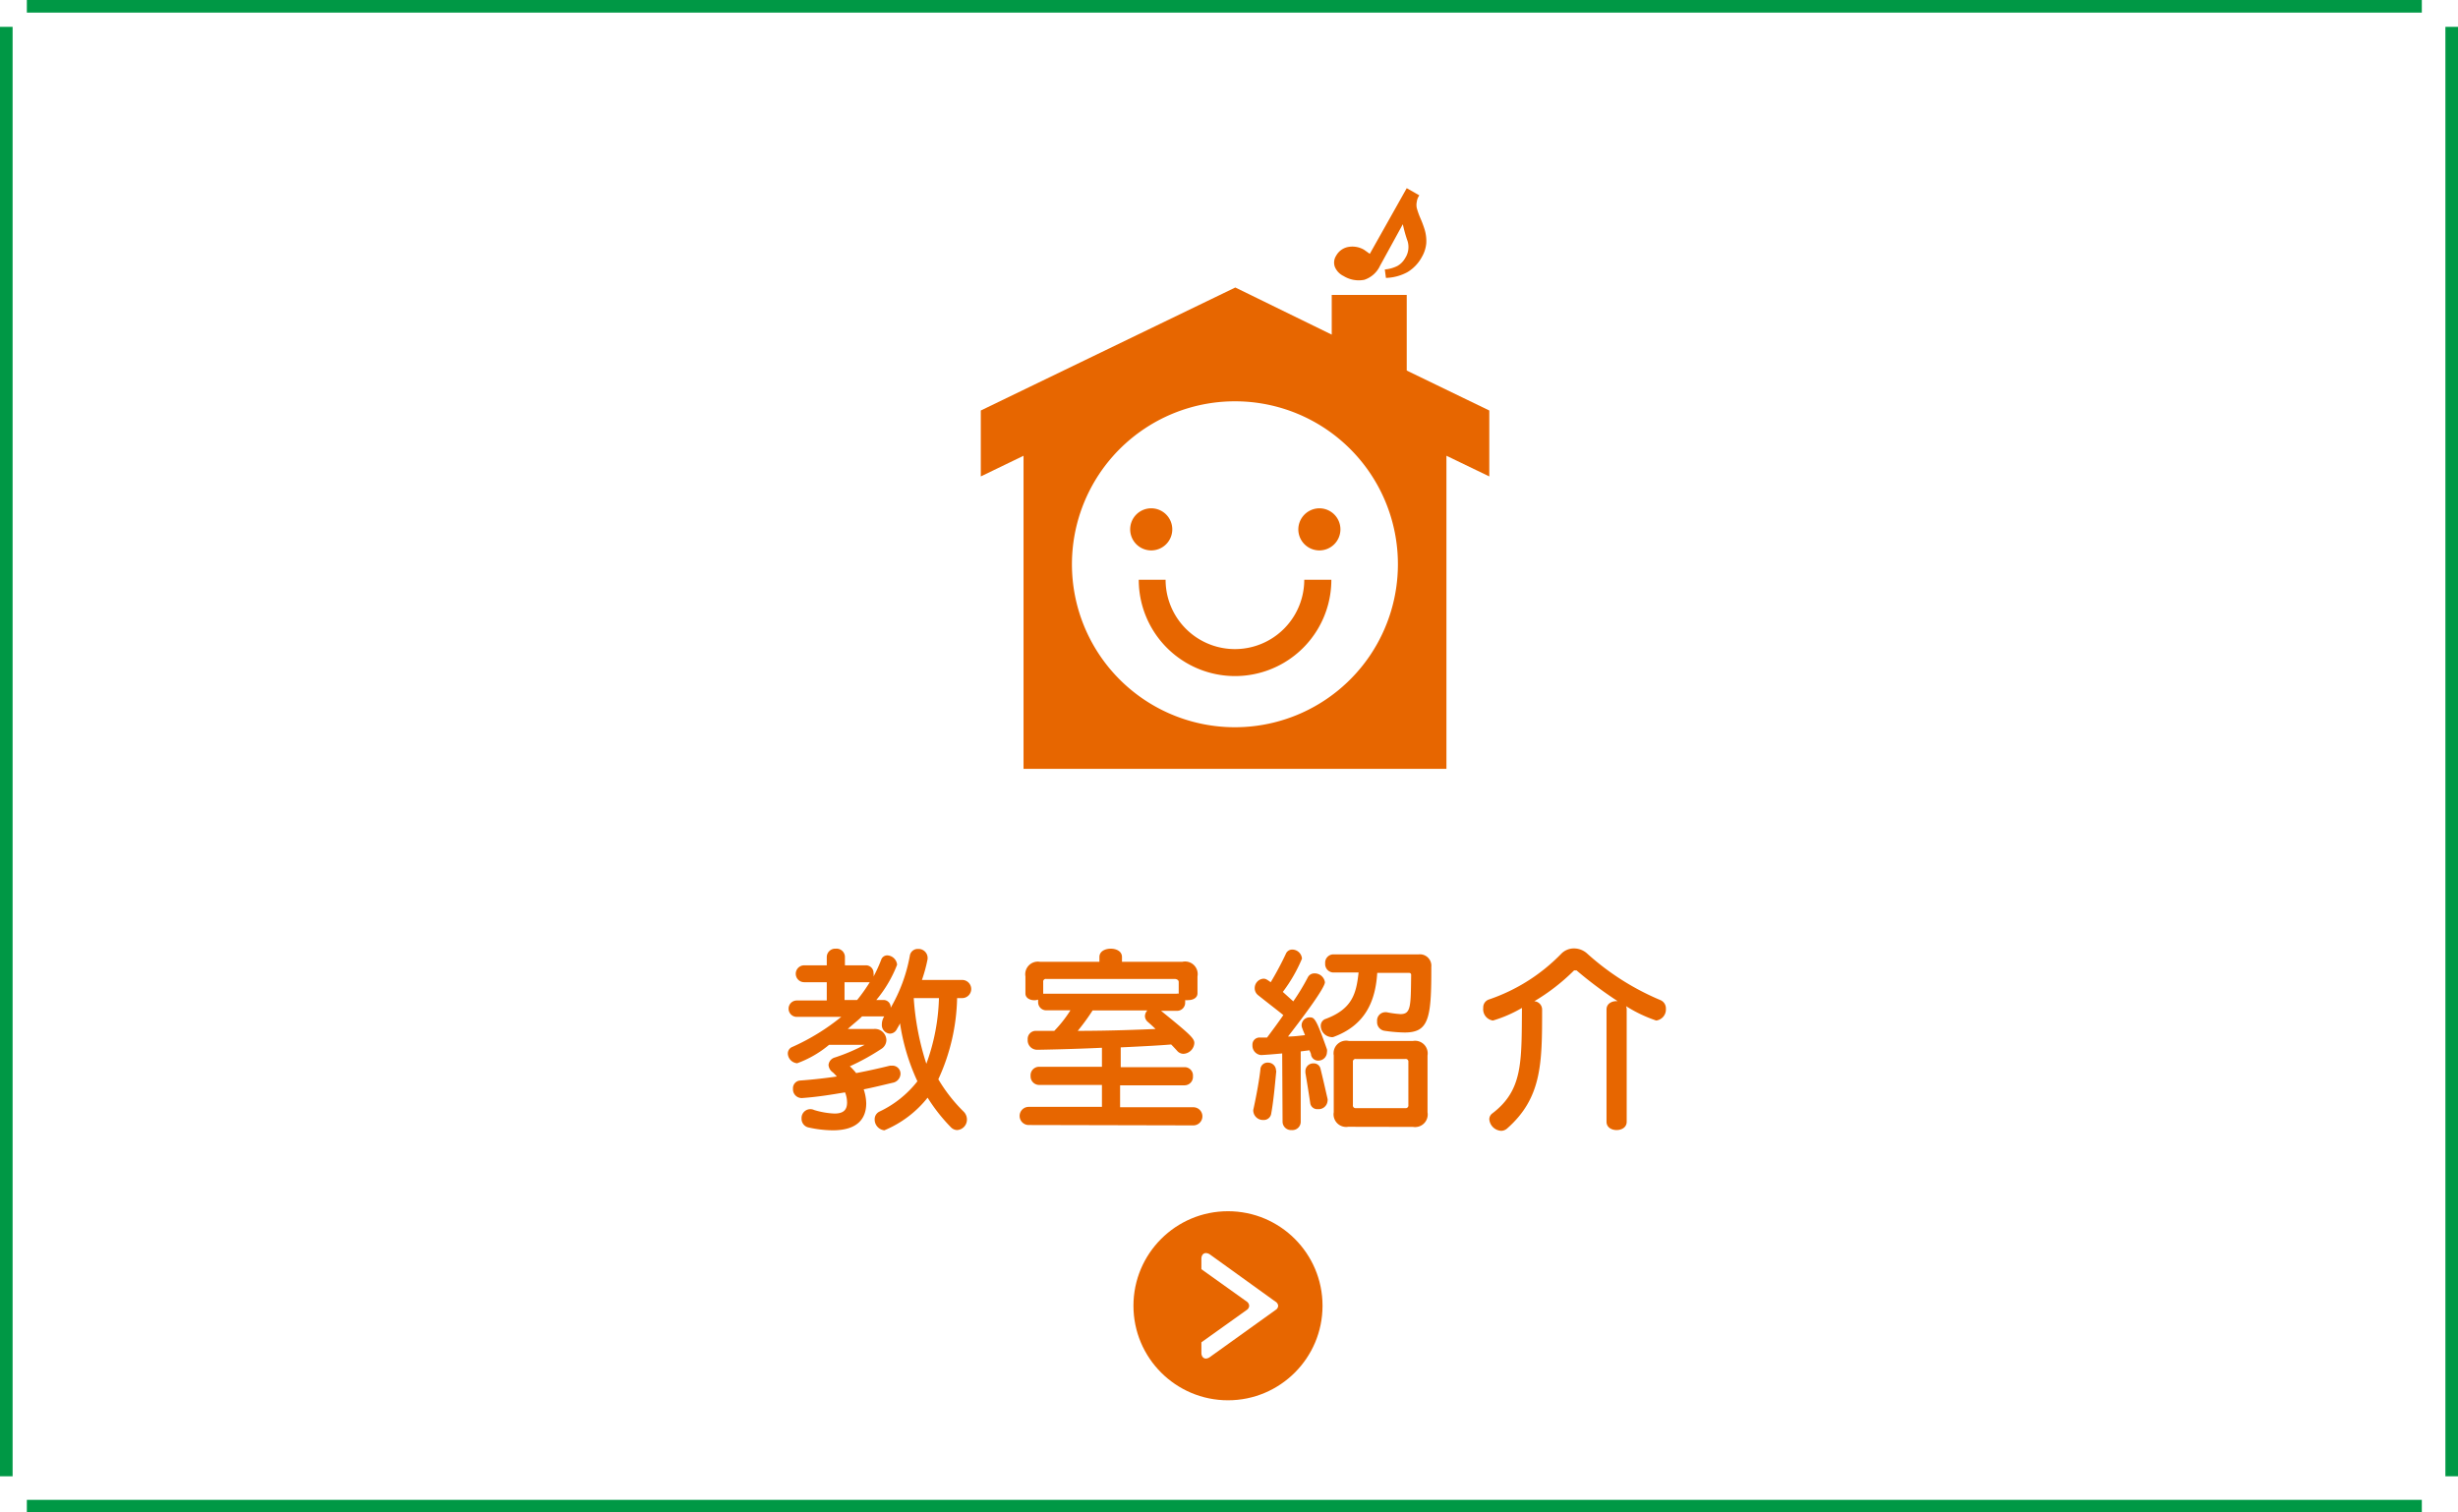
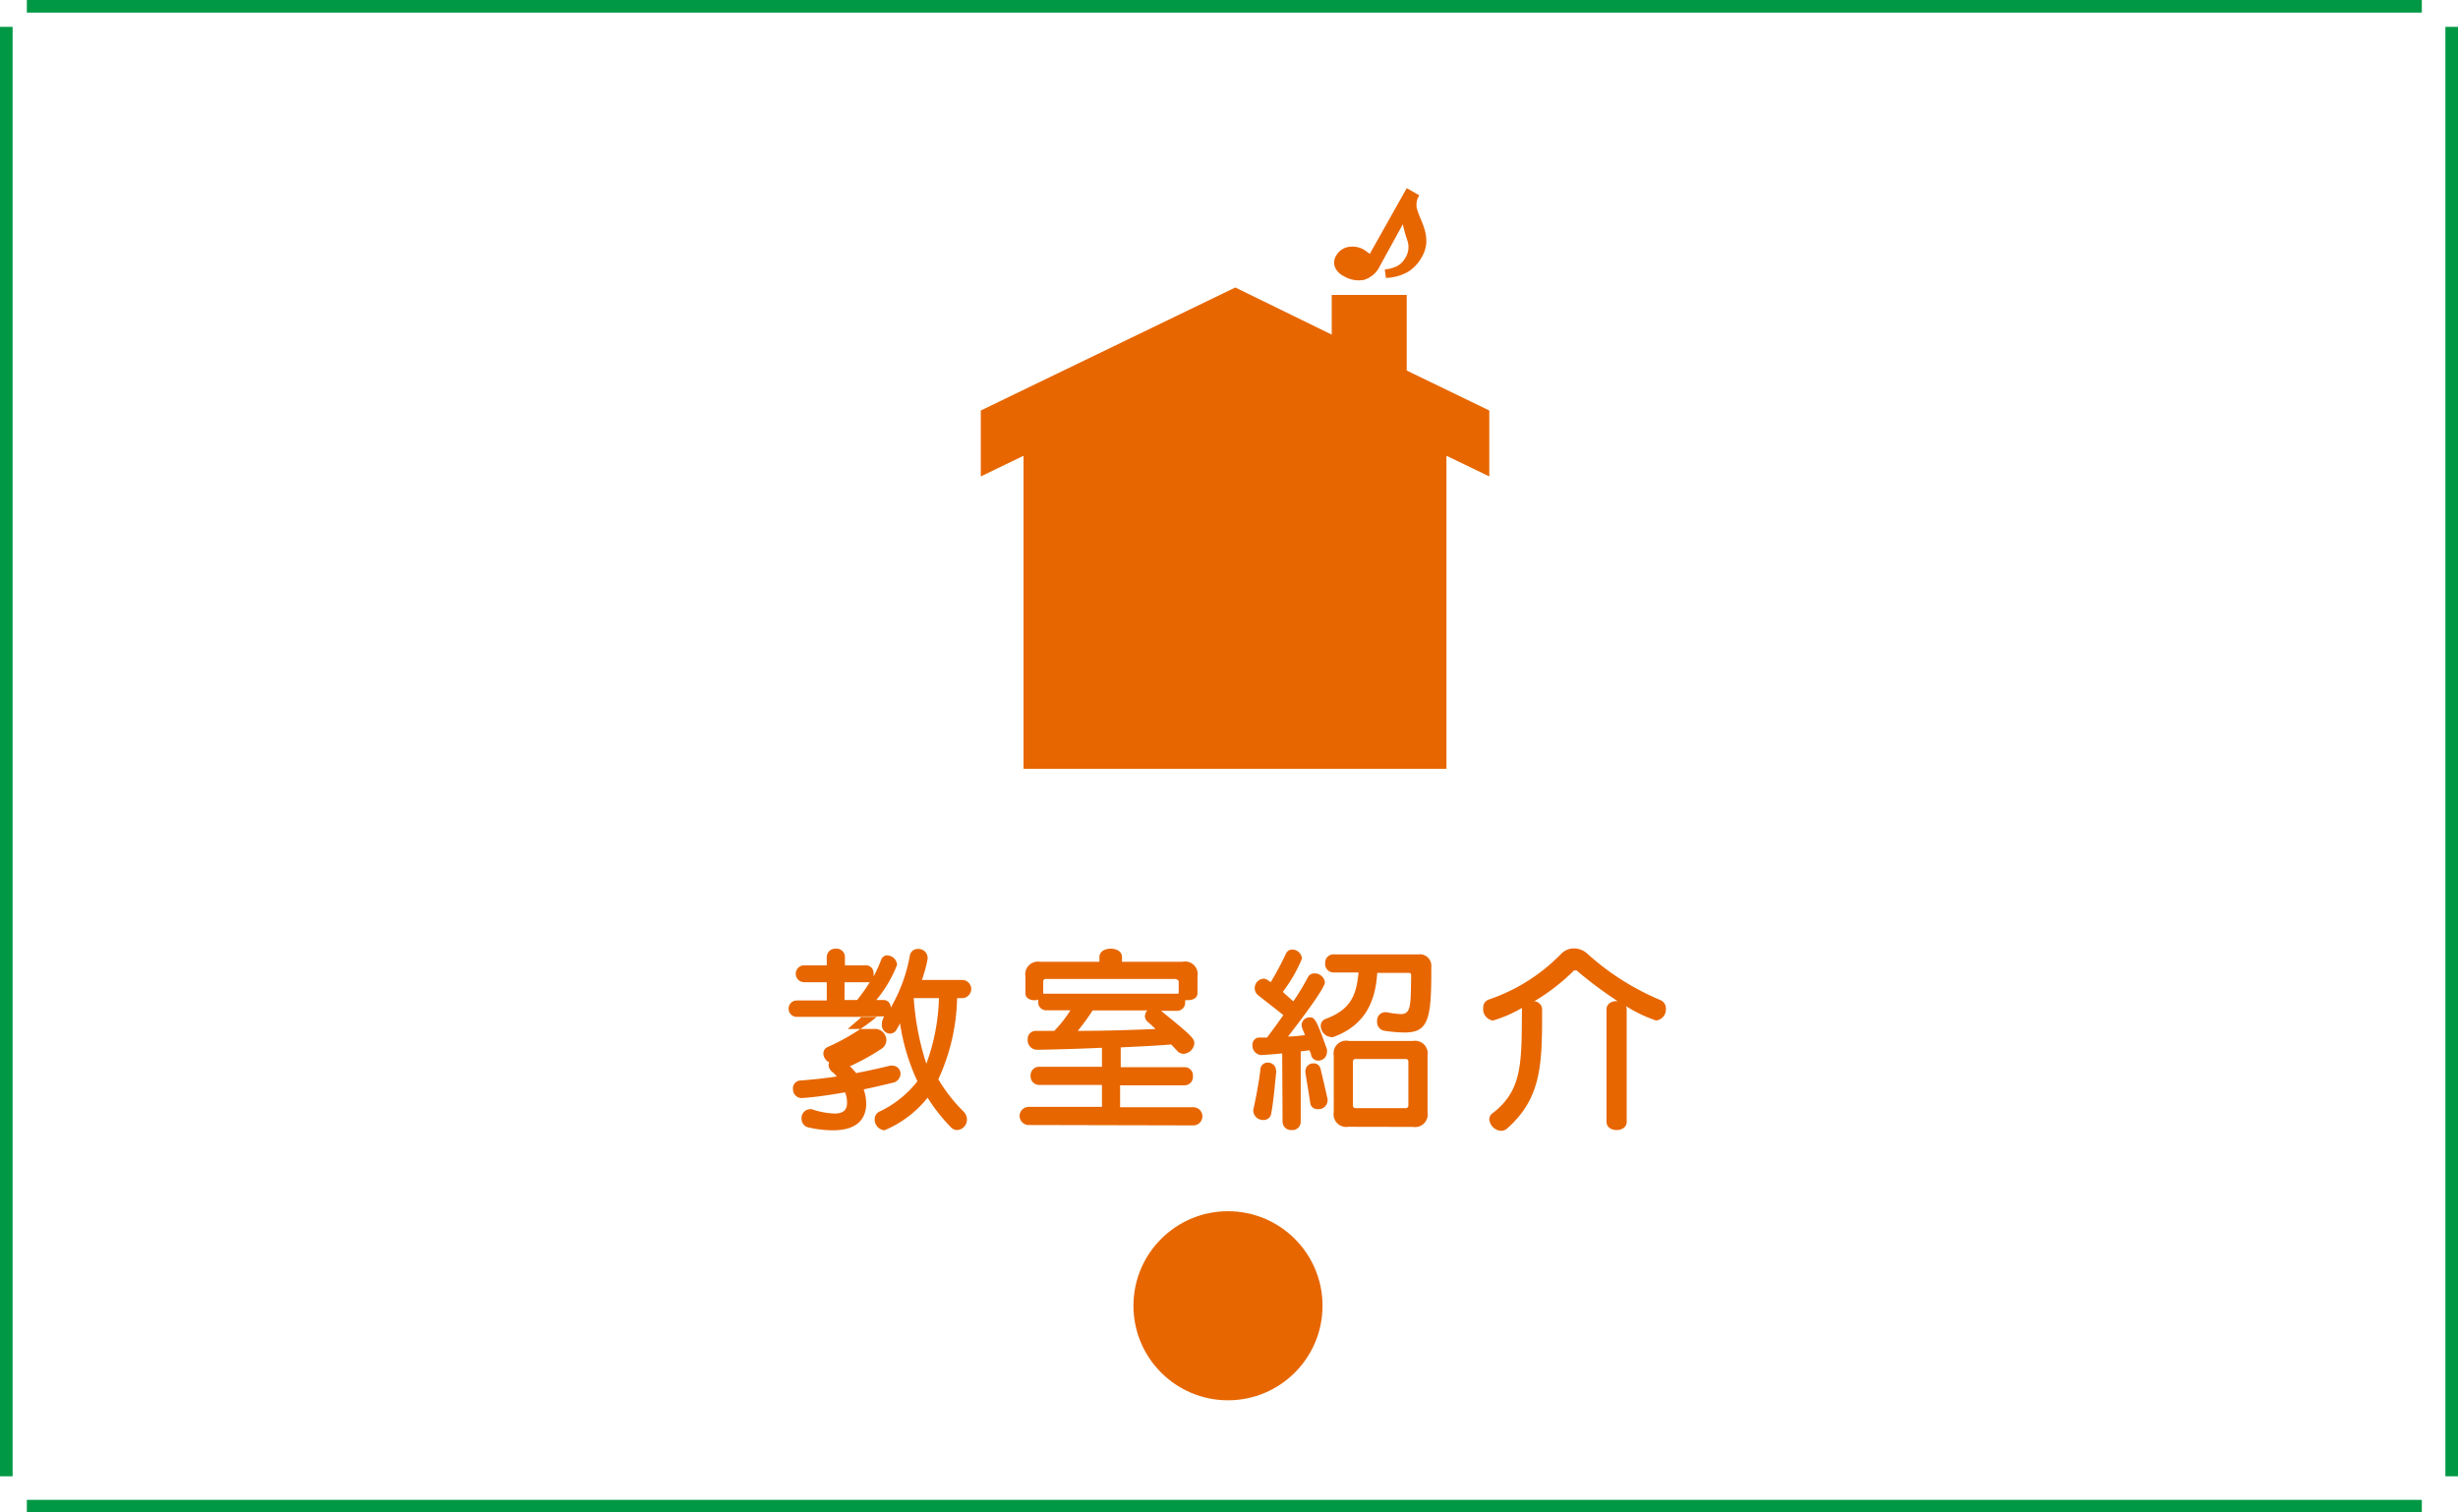
<svg xmlns="http://www.w3.org/2000/svg" width="195" height="120" viewBox="0 0 195 120">
  <defs>
    <style>.cls-1{fill:#fff;}.cls-2{fill:#009845;}.cls-3{fill:#e76600;}</style>
  </defs>
  <title>アセット 6-90</title>
  <g id="レイヤー_2" data-name="レイヤー 2">
    <g id="ボタン">
      <rect class="cls-1" width="195" height="120" />
      <rect class="cls-2" x="2.13" width="190" height="1" />
      <rect class="cls-2" x="2.13" y="119" width="190" height="1" />
      <rect class="cls-2" y="2.13" width="1" height="115" />
      <rect class="cls-2" x="194" y="2.13" width="1" height="115" />
-       <path class="cls-3" d="M75.93,79.19a16.07,16.07,0,0,1-1.49,6.44,12.58,12.58,0,0,0,2,2.56.88.88,0,0,1,.27.62.83.83,0,0,1-.77.85.7.7,0,0,1-.5-.22,13.78,13.78,0,0,1-1.85-2.35,8.6,8.6,0,0,1-3.43,2.59.86.86,0,0,1-.77-.87.67.67,0,0,1,.39-.62,8.32,8.32,0,0,0,3-2.4,16.77,16.77,0,0,1-1.38-4.61c0,.06-.23.43-.27.51a.62.62,0,0,1-.53.32.68.68,0,0,1-.64-.73,1.18,1.18,0,0,1,.19-.64H68.39c-.27.28-.85.73-1.13,1h2.06a.91.91,0,0,1,1,.88.84.84,0,0,1-.4.7,18.12,18.12,0,0,1-2.5,1.38,4.21,4.21,0,0,1,.5.54c.91-.17,1.79-.37,2.69-.59h.17a.64.64,0,0,1,.66.65.75.75,0,0,1-.63.71c-.81.19-1.57.38-2.29.52a3.73,3.73,0,0,1,.2,1.11c0,1.12-.6,2.14-2.65,2.14a9.07,9.07,0,0,1-1.9-.22.7.7,0,0,1-.58-.72.7.7,0,0,1,1-.67,6.43,6.43,0,0,0,1.61.28c.78,0,1-.35,1-.88a2.19,2.19,0,0,0-.16-.8c-1.09.18-2.14.36-3.41.45h-.06a.69.69,0,0,1-.66-.73.61.61,0,0,1,.58-.66c1.09-.08,2-.19,2.9-.32-.1-.11-.2-.22-.31-.32a.79.79,0,0,1-.35-.59.68.68,0,0,1,.51-.6,14.81,14.81,0,0,0,2.35-1H65.77a8.41,8.41,0,0,1-2.53,1.46.81.81,0,0,1-.74-.77.56.56,0,0,1,.37-.53,17.32,17.32,0,0,0,3.87-2.38H63.21a.65.65,0,1,1,0-1.3h2.38V77.93H63.8a.67.67,0,0,1,0-1.34h1.79v-.66a.67.67,0,0,1,.72-.66.66.66,0,0,1,.72.66v.66h1.63a.6.6,0,0,1,.64.6.92.92,0,0,1,0,.29,12,12,0,0,0,.6-1.31.51.51,0,0,1,.48-.37.82.82,0,0,1,.79.74,9.94,9.94,0,0,1-1.65,2.8h.58a.57.57,0,0,1,.56.62,12.69,12.69,0,0,0,1.52-4.13.63.63,0,0,1,.65-.54.72.72,0,0,1,.76.67c0,.05,0,.08,0,.13a11.92,11.92,0,0,1-.45,1.66h3.19a.72.72,0,0,1,0,1.44ZM67,77.93v1.41h1a13.5,13.5,0,0,0,1-1.41Zm5.49,1.26a21.3,21.3,0,0,0,1,5.21,16.33,16.33,0,0,0,1-5.21Z" />
+       <path class="cls-3" d="M75.93,79.19a16.07,16.07,0,0,1-1.49,6.44,12.58,12.58,0,0,0,2,2.56.88.88,0,0,1,.27.62.83.83,0,0,1-.77.85.7.7,0,0,1-.5-.22,13.78,13.78,0,0,1-1.85-2.35,8.6,8.6,0,0,1-3.43,2.59.86.86,0,0,1-.77-.87.67.67,0,0,1,.39-.62,8.32,8.32,0,0,0,3-2.4,16.77,16.77,0,0,1-1.38-4.61c0,.06-.23.43-.27.51a.62.62,0,0,1-.53.32.68.68,0,0,1-.64-.73,1.18,1.18,0,0,1,.19-.64H68.39c-.27.28-.85.73-1.13,1h2.06a.91.91,0,0,1,1,.88.84.84,0,0,1-.4.7,18.12,18.12,0,0,1-2.5,1.38,4.21,4.21,0,0,1,.5.54c.91-.17,1.79-.37,2.69-.59h.17a.64.64,0,0,1,.66.65.75.75,0,0,1-.63.71c-.81.19-1.57.38-2.29.52a3.73,3.73,0,0,1,.2,1.11c0,1.12-.6,2.14-2.65,2.14a9.07,9.07,0,0,1-1.9-.22.7.7,0,0,1-.58-.72.7.7,0,0,1,1-.67,6.43,6.43,0,0,0,1.61.28c.78,0,1-.35,1-.88a2.19,2.19,0,0,0-.16-.8c-1.09.18-2.14.36-3.41.45h-.06a.69.69,0,0,1-.66-.73.61.61,0,0,1,.58-.66c1.09-.08,2-.19,2.9-.32-.1-.11-.2-.22-.31-.32a.79.79,0,0,1-.35-.59.68.68,0,0,1,.51-.6,14.81,14.81,0,0,0,2.35-1a8.41,8.41,0,0,1-2.53,1.46.81.81,0,0,1-.74-.77.56.56,0,0,1,.37-.53,17.32,17.32,0,0,0,3.87-2.38H63.21a.65.65,0,1,1,0-1.3h2.38V77.93H63.8a.67.67,0,0,1,0-1.34h1.79v-.66a.67.67,0,0,1,.72-.66.66.66,0,0,1,.72.66v.66h1.63a.6.6,0,0,1,.64.6.92.92,0,0,1,0,.29,12,12,0,0,0,.6-1.31.51.51,0,0,1,.48-.37.82.82,0,0,1,.79.74,9.94,9.94,0,0,1-1.65,2.8h.58a.57.57,0,0,1,.56.62,12.69,12.69,0,0,0,1.52-4.13.63.63,0,0,1,.65-.54.72.72,0,0,1,.76.67c0,.05,0,.08,0,.13a11.92,11.92,0,0,1-.45,1.66h3.19a.72.72,0,0,1,0,1.44ZM67,77.93v1.41h1a13.5,13.5,0,0,0,1-1.41Zm5.49,1.26a21.3,21.3,0,0,0,1,5.21,16.33,16.33,0,0,0,1-5.21Z" />
      <path class="cls-3" d="M81.61,89.26a.72.72,0,0,1,0-1.44h5.81V86.08h-5a.68.68,0,0,1-.66-.72.67.67,0,0,1,.66-.72h5V83.13c-2,.1-4.79.16-5.16.16a.75.75,0,0,1-.73-.81.64.64,0,0,1,.65-.69h1.46a10,10,0,0,0,1.28-1.63H83a.64.64,0,0,1-.64-.69.44.44,0,0,1,0-.16,1,1,0,0,1-.29.05c-.37,0-.72-.18-.72-.54V77.47a1,1,0,0,1,1.15-1.16h4.72v-.38c0-.45.45-.66.9-.66s.89.21.89.66v.38H93.8A1,1,0,0,1,95,77.47v1.34c0,.37-.37.54-.73.54a1.07,1.07,0,0,1-.25,0,.44.44,0,0,1,0,.16.64.64,0,0,1-.65.69H92.11c2.3,1.87,2.64,2.18,2.64,2.56a.91.91,0,0,1-.85.85.66.66,0,0,1-.5-.22c-.16-.18-.33-.36-.49-.52-.79.07-2.26.15-4,.23v1.57h5.07a.66.66,0,0,1,.66.72.67.67,0,0,1-.66.72H88.86v1.74h5.81a.72.72,0,0,1,0,1.44Zm11.9-11.35c0-.16-.17-.24-.33-.24H83a.21.21,0,0,0-.24.24v.93l.19,0h10.4a.37.37,0,0,1,.16,0Zm-6.83,2.26a17.11,17.11,0,0,1-1.18,1.62c2.62,0,5-.1,6.17-.15-.24-.24-.46-.43-.62-.57a.62.62,0,0,1-.22-.45.72.72,0,0,1,.19-.45Z" />
      <path class="cls-3" d="M101.72,83.58c-.64.06-1.25.11-1.67.13h0a.75.75,0,0,1-.69-.79.56.56,0,0,1,.6-.6c.17,0,.35,0,.56,0,.43-.58.88-1.18,1.29-1.78-.46-.38-1.2-.94-2-1.58a.7.7,0,0,1-.27-.55.75.75,0,0,1,.69-.76c.18,0,.27.06.58.28a25.36,25.36,0,0,0,1.2-2.25.54.54,0,0,1,.51-.34.78.78,0,0,1,.77.72,12.13,12.13,0,0,1-1.52,2.64l.83.75a17.41,17.41,0,0,0,1.15-1.9.58.58,0,0,1,.53-.32.82.82,0,0,1,.83.7c0,.42-1.52,2.5-2.93,4.31.45,0,.91-.06,1.35-.11-.07-.18-.15-.35-.21-.53a.58.58,0,0,1-.06-.27.63.63,0,0,1,.62-.61c.38,0,.5,0,1.39,2.53a.69.69,0,0,1,0,.24.68.68,0,0,1-.69.66.57.57,0,0,1-.57-.45c0-.12-.08-.24-.13-.37l-.69.09V89a.66.66,0,0,1-.72.66.67.67,0,0,1-.72-.66ZM101.25,85c-.08.75-.19,2.19-.4,3.35a.59.59,0,0,1-.62.51.77.77,0,0,1-.8-.67.39.39,0,0,1,0-.15c.28-1.26.49-2.51.56-3.18a.56.56,0,0,1,.59-.55.63.63,0,0,1,.65.61Zm3.3,3a.56.56,0,0,1-.61-.51c-.08-.54-.24-1.57-.38-2.38,0-.05,0-.08,0-.13a.62.62,0,0,1,.64-.61.54.54,0,0,1,.56.43c.23.92.47,2,.56,2.39a.34.34,0,0,1,0,.14A.71.71,0,0,1,104.55,88Zm9-10.9c0,3.81-.27,4.82-2.12,4.82a11.94,11.94,0,0,1-1.62-.14.69.69,0,0,1-.56-.74.66.66,0,0,1,.64-.73H110a7.91,7.91,0,0,0,1.1.15c.84,0,.82-.61.85-3.13a.15.15,0,0,0-.16-.14h-2.53c-.14,2.24-.94,4.16-3.49,5.09a.4.4,0,0,1-.19,0,.9.9,0,0,1-.8-.89.57.57,0,0,1,.42-.56c2.08-.79,2.4-2,2.58-3.67h-2a.67.67,0,0,1-.65-.72.66.66,0,0,1,.65-.72h6.77a.91.91,0,0,1,1,1Zm-6.59,12.3a1,1,0,0,1-1.15-1.16V83.74a1,1,0,0,1,1.2-1.15h5.09a1,1,0,0,1,1.15,1.15v4.51a1,1,0,0,1-1.15,1.16Zm4.77-5.14a.21.21,0,0,0-.24-.24h-3.92a.21.21,0,0,0-.24.24v3.42a.21.21,0,0,0,.24.24h3.92a.21.21,0,0,0,.24-.24Z" />
      <path class="cls-3" d="M127.45,80.09c0-.45.4-.66.8-.66h.08A32,32,0,0,1,125.08,77a.15.15,0,0,0-.1,0,.18.18,0,0,0-.11,0,16.1,16.1,0,0,1-3.15,2.44.66.66,0,0,1,.62.65c0,4.22,0,7-2.77,9.44a.72.72,0,0,1-.48.19,1,1,0,0,1-.94-.93.58.58,0,0,1,.24-.45c2.43-1.85,2.32-4.06,2.35-8.37a10.29,10.29,0,0,1-2.3,1,.9.9,0,0,1-.77-1,.66.66,0,0,1,.45-.67,14.47,14.47,0,0,0,5.74-3.63,1.4,1.4,0,0,1,1-.42,1.56,1.56,0,0,1,1.07.42,20.46,20.46,0,0,0,5.8,3.68.71.71,0,0,1,.43.69.88.88,0,0,1-.77.93A11,11,0,0,1,129,79.83a.8.8,0,0,1,.05.26V89c0,.45-.4.66-.8.66s-.8-.21-.8-.66Z" />
      <circle class="cls-3" cx="97.42" cy="103.6" r="7.5" />
-       <path class="cls-1" d="M101.18,103.27,96,99.54a.61.61,0,0,0-.33-.12c-.2,0-.36.16-.36.46v.82l3.6,2.57a.43.43,0,0,1,.19.33.41.41,0,0,1-.19.33l-3.6,2.57v.83c0,.29.16.46.36.46a.6.6,0,0,0,.33-.13l5.2-3.73a.4.4,0,0,0,.2-.33A.42.42,0,0,0,101.18,103.27Z" />
      <path class="cls-3" d="M118.15,32.57,111.6,29.4v-6h-5.95v3.15L98,22.81,77.81,32.57V37.8l3.39-1.64V61h33.55V36.16l3.4,1.64Z" />
-       <path class="cls-1" d="M110.9,44.76A12.93,12.93,0,1,1,98,31.84,12.92,12.92,0,0,1,110.9,44.76Z" />
      <path class="cls-3" d="M90.34,46a7.64,7.64,0,0,0,15.28,0h-2.15a5.5,5.5,0,0,1-11,0Z" />
      <path class="cls-3" d="M93,42a1.67,1.67,0,1,1-1.67-1.67A1.67,1.67,0,0,1,93,42Z" />
      <path class="cls-3" d="M103,42a1.67,1.67,0,1,0,1.67-1.67A1.68,1.68,0,0,0,103,42Z" />
      <path class="cls-3" d="M111.6,14.93l1,.57a1.1,1.1,0,0,0-.2.5,1.2,1.2,0,0,0,0,.52,6.34,6.34,0,0,0,.3.83,8.29,8.29,0,0,1,.31.83,3.15,3.15,0,0,1,.14,1.13,2.66,2.66,0,0,1-.35,1.08,3.14,3.14,0,0,1-1.14,1.2,3.8,3.8,0,0,1-1.71.46l-.09-.67a2.75,2.75,0,0,0,1-.28,1.63,1.63,0,0,0,.62-.63,1.6,1.6,0,0,0,.19-1.33,10.66,10.66,0,0,1-.38-1.35l-1.81,3.3a2.1,2.1,0,0,1-1.25,1.11,2.29,2.29,0,0,1-1.64-.3,1.4,1.4,0,0,1-.69-.72,1,1,0,0,1,.1-.89,1.38,1.38,0,0,1,.93-.69,1.83,1.83,0,0,1,1.29.22l.45.32Z" />
    </g>
  </g>
</svg>